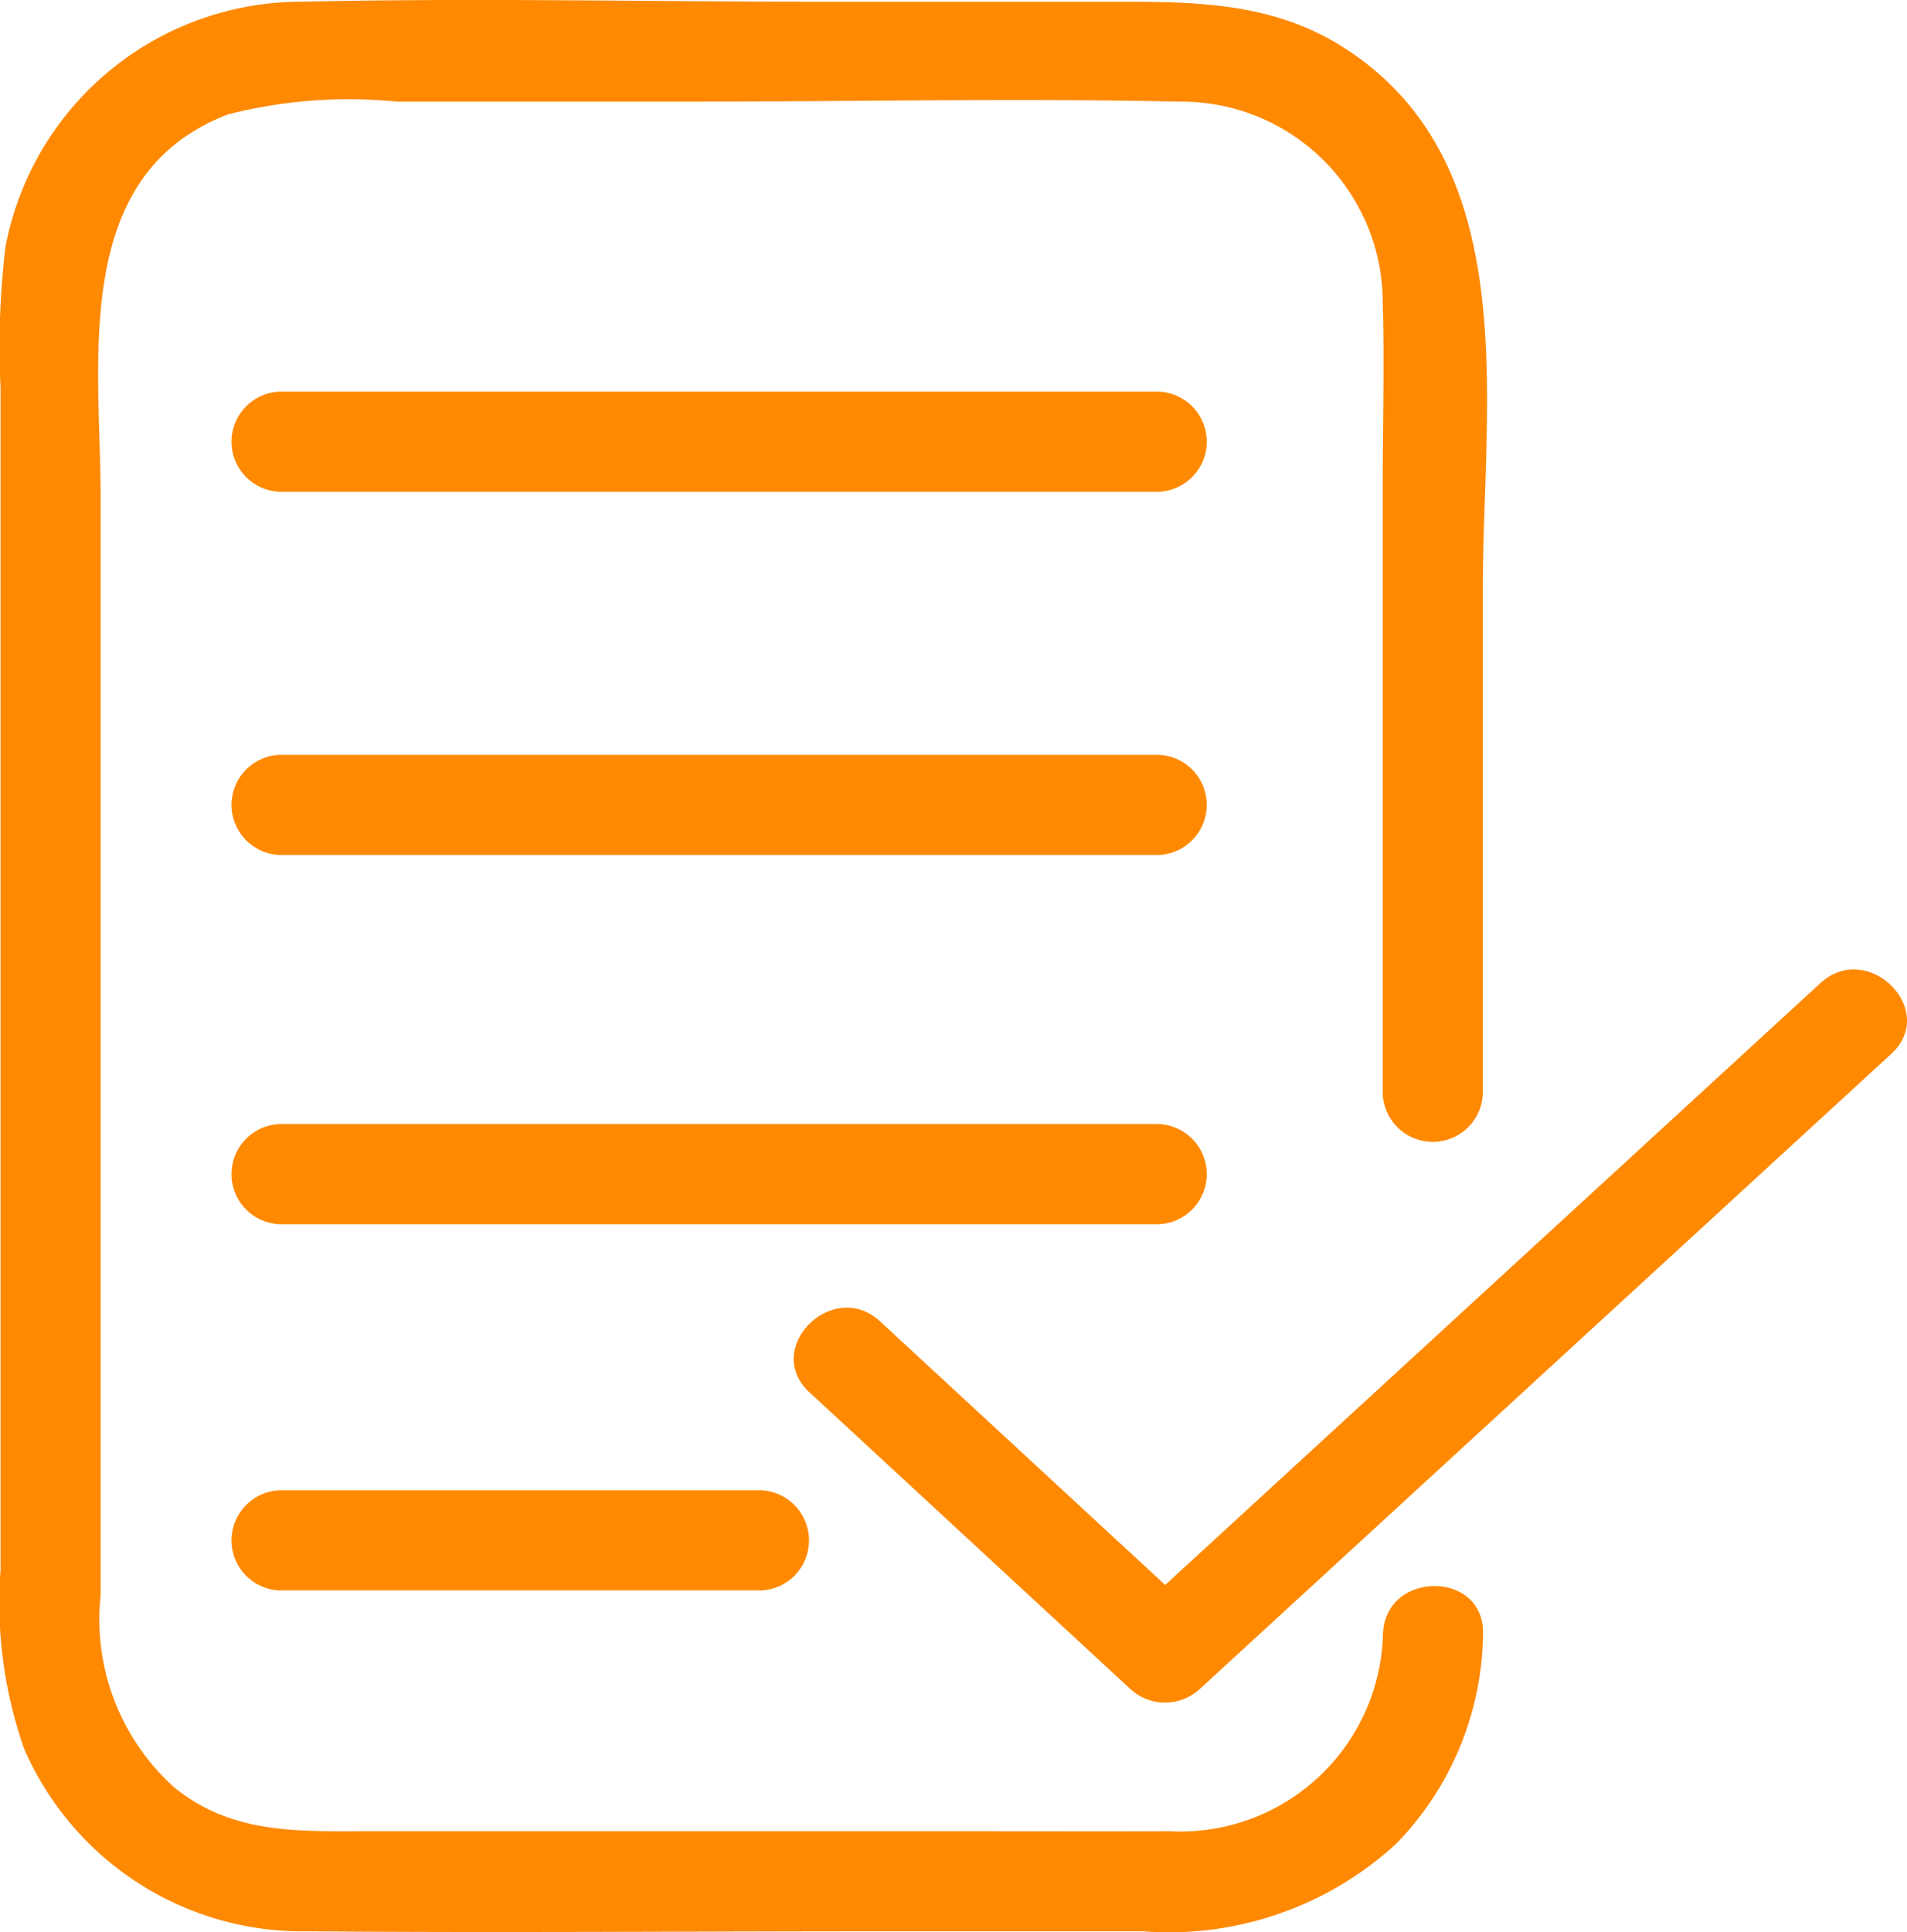
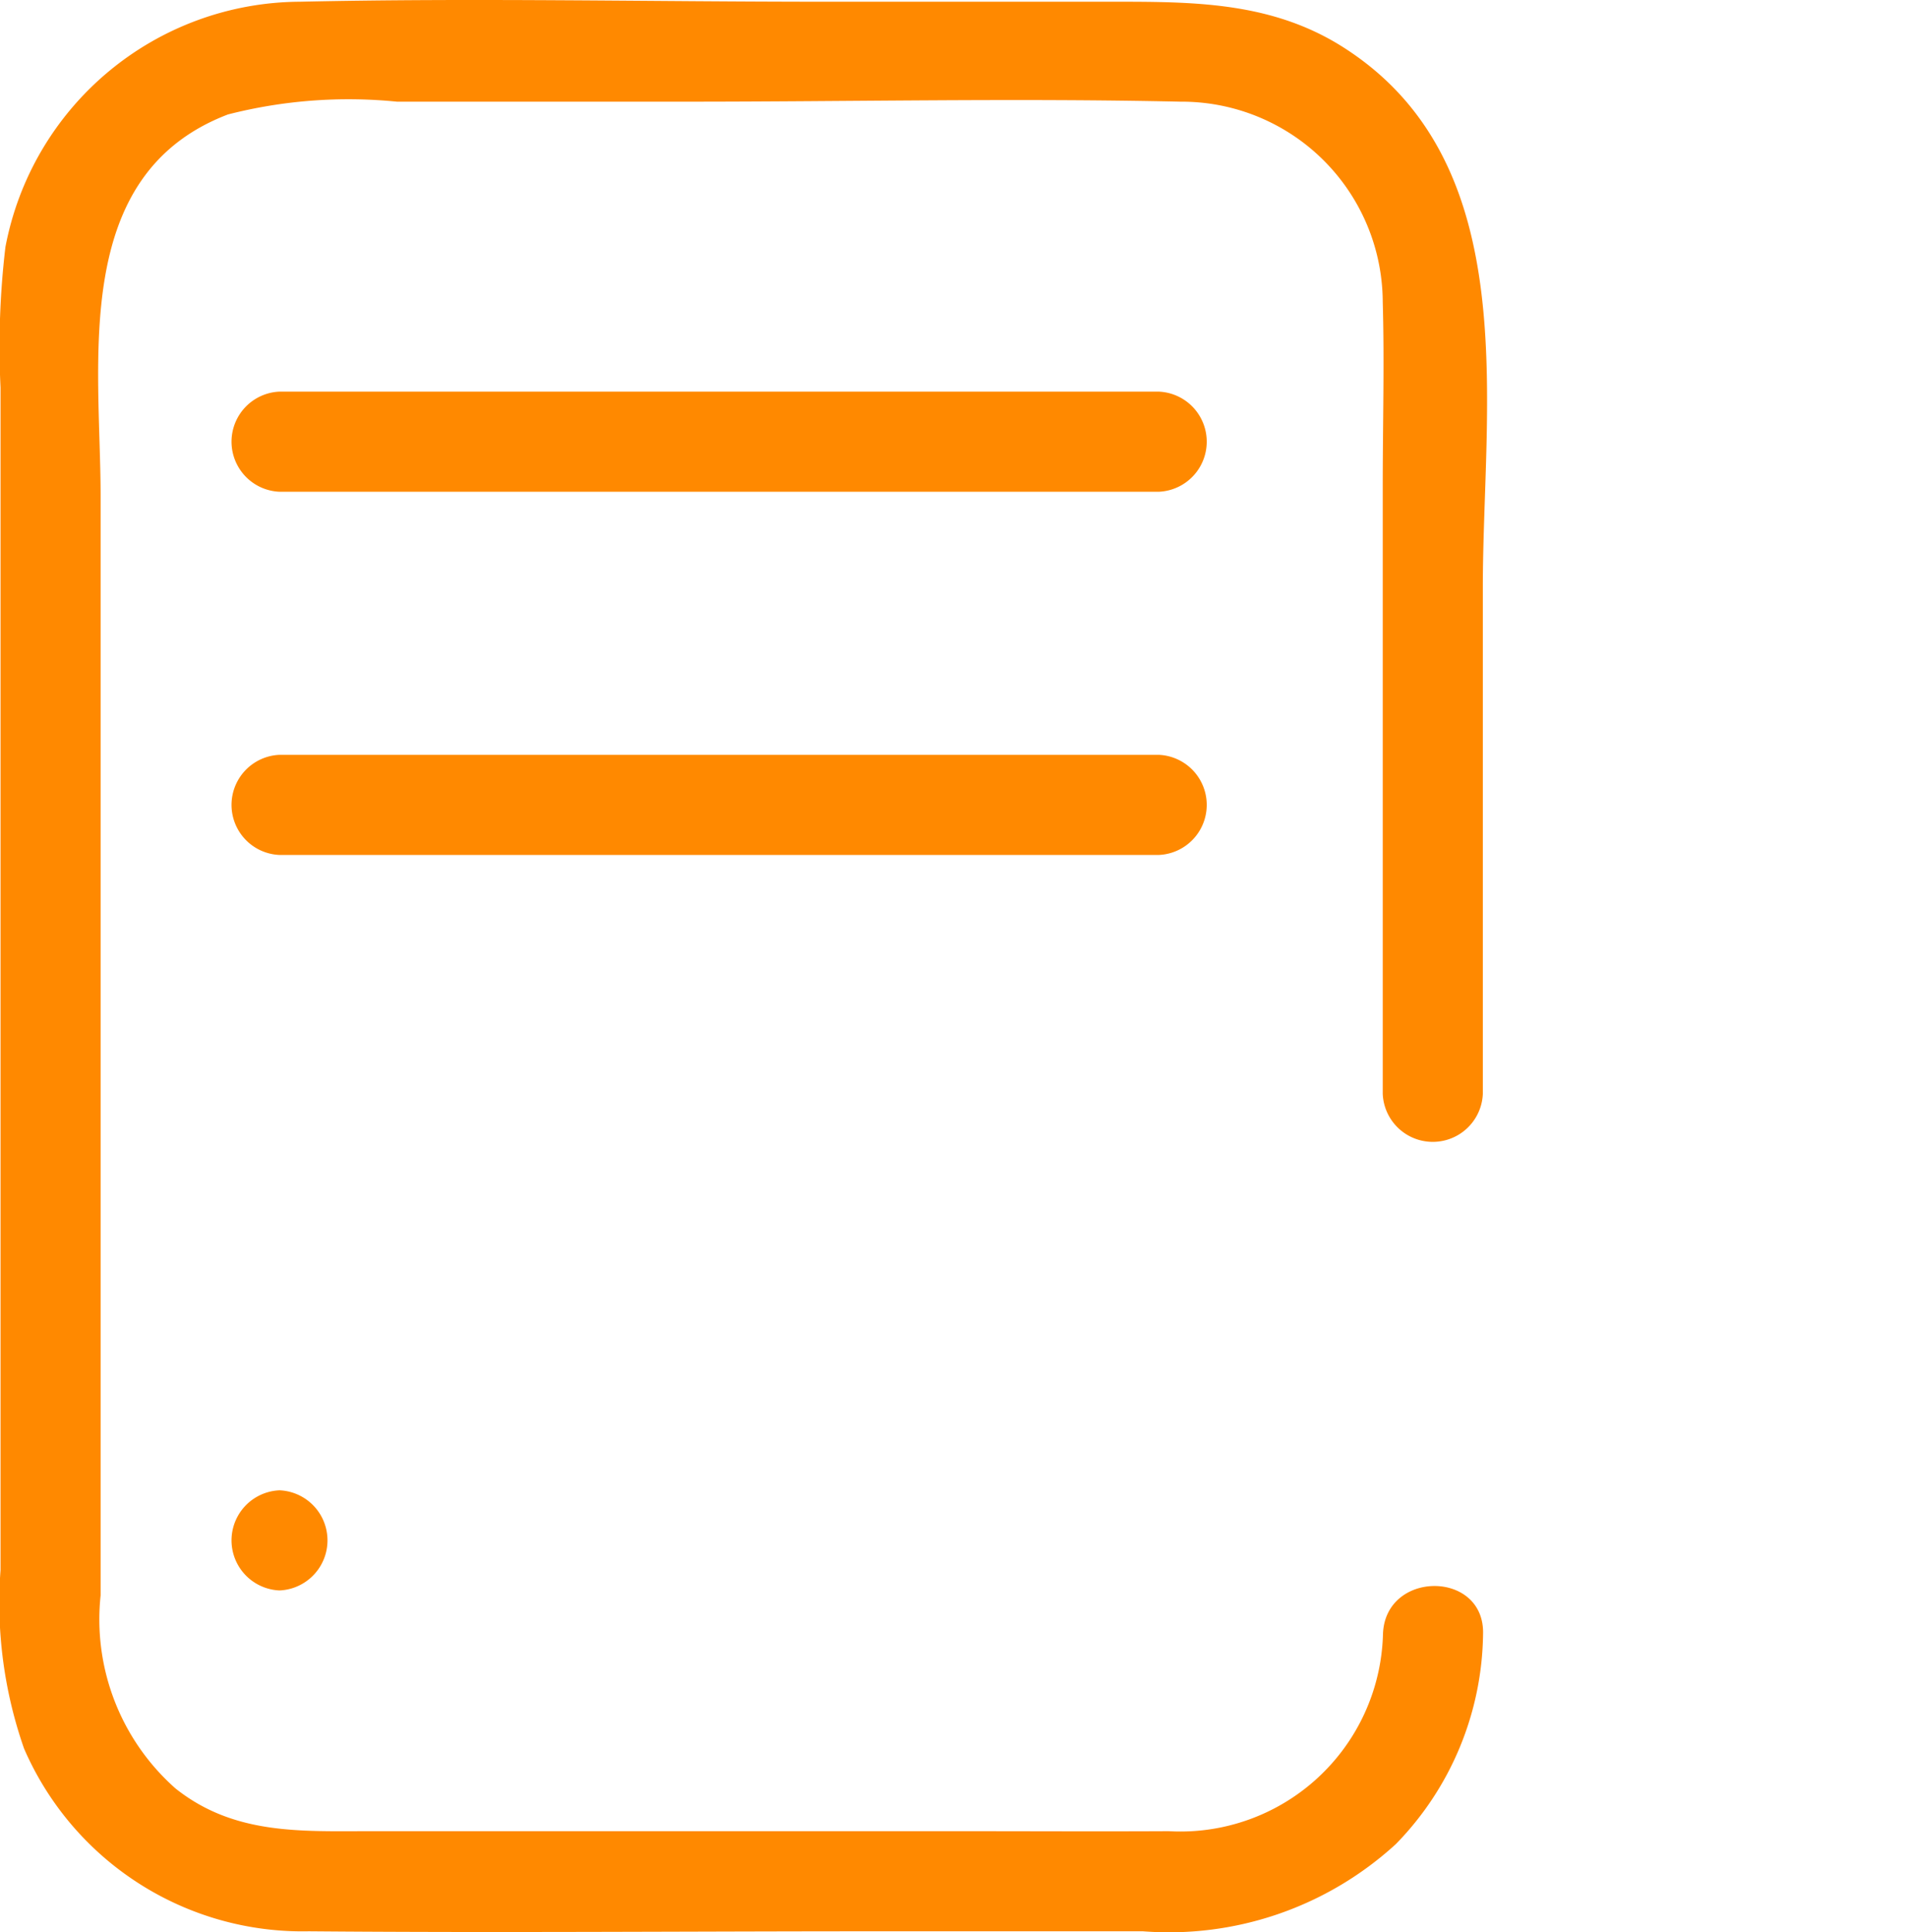
<svg xmlns="http://www.w3.org/2000/svg" width="42.868" height="43.417" viewBox="0 0 42.868 43.417">
  <defs>
    <clipPath id="clip-path">
      <rect id="Rectangle_581" data-name="Rectangle 581" width="42.868" height="43.417" transform="translate(0 0)" fill="none" />
    </clipPath>
  </defs>
  <g id="Group_117" data-name="Group 117" transform="translate(0 0)">
    <g id="Group_116" data-name="Group 116" clip-path="url(#clip-path)">
      <path id="Path_186" data-name="Path 186" d="M31.088,36.727a4.556,4.556,0,0,1-4.817,4.424c-1.559.008-3.118,0-4.676,0H8.308c-1.555,0-3.05.084-4.363-.96A5.073,5.073,0,0,1,2.262,35.85V11.172c0-3.029-.7-7.24,2.862-8.6a10.939,10.939,0,0,1,3.8-.287h6.5c3.7,0,7.412-.082,11.112,0a4.52,4.52,0,0,1,4.547,4.5c.039,1.373,0,2.752,0,4.126V24.582a1.126,1.126,0,0,0,2.25,0V13.194c0-4.115.94-9.479-3.079-12.094C28.661.06,26.925.039,25.113.039H18.538c-3.93,0-7.871-.088-11.8,0A6.771,6.771,0,0,0,.122,5.551a19.05,19.05,0,0,0-.11,3.16V35.284a9.912,9.912,0,0,0,.529,4.011,6.823,6.823,0,0,0,6.4,4.106c4.229.036,8.461,0,12.691,0h6.061a7.553,7.553,0,0,0,5.685-1.96,6.87,6.87,0,0,0,1.96-4.714c.045-1.448-2.205-1.447-2.25,0" fill="#ff8900" />
-       <path id="Path_187" data-name="Path 187" d="M18.194,31.287l7.2,6.655a1.151,1.151,0,0,0,1.591,0L40.567,25.471l1.947-1.788c1.069-.981-.525-2.569-1.591-1.591L27.341,34.563l-1.947,1.788h1.591l-7.2-6.655c-1.062-.982-2.657.606-1.591,1.591" fill="#ff8900" />
      <path id="Path_188" data-name="Path 188" d="M6.283,11.051H26.048a1.126,1.126,0,0,0,0-2.25H6.283a1.126,1.126,0,0,0,0,2.25" fill="#ff8900" />
      <path id="Path_189" data-name="Path 189" d="M6.283,19.213H26.048a1.126,1.126,0,0,0,0-2.25H6.283a1.126,1.126,0,0,0,0,2.25" fill="#ff8900" />
-       <path id="Path_190" data-name="Path 190" d="M6.283,27.511H26.048a1.126,1.126,0,0,0,0-2.25H6.283a1.126,1.126,0,0,0,0,2.25" fill="#ff8900" />
-       <path id="Path_191" data-name="Path 191" d="M6.283,35.741H17.107a1.126,1.126,0,0,0,0-2.25H6.283a1.126,1.126,0,0,0,0,2.25" fill="#ff8900" />
+       <path id="Path_191" data-name="Path 191" d="M6.283,35.741a1.126,1.126,0,0,0,0-2.25H6.283a1.126,1.126,0,0,0,0,2.25" fill="#ff8900" />
    </g>
  </g>
</svg>